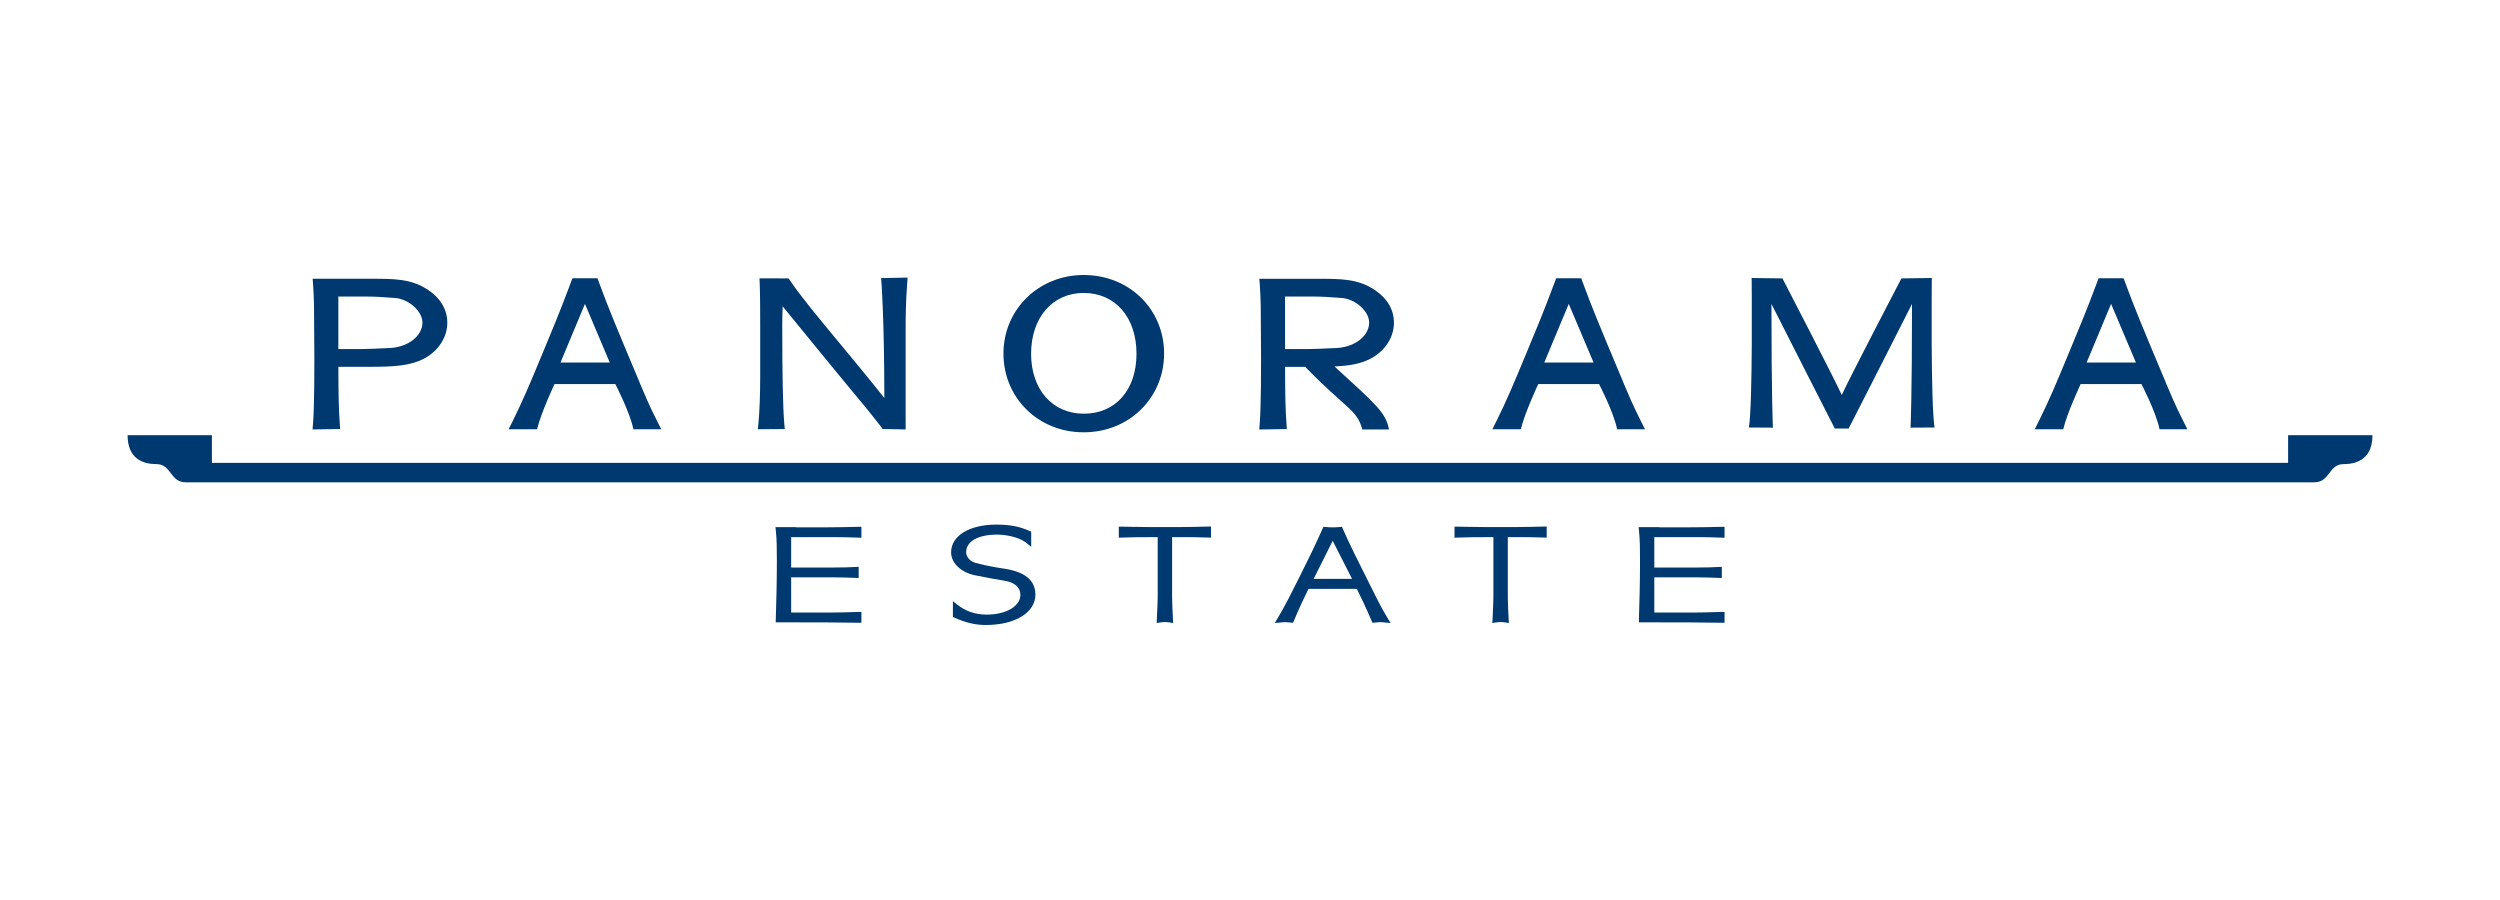
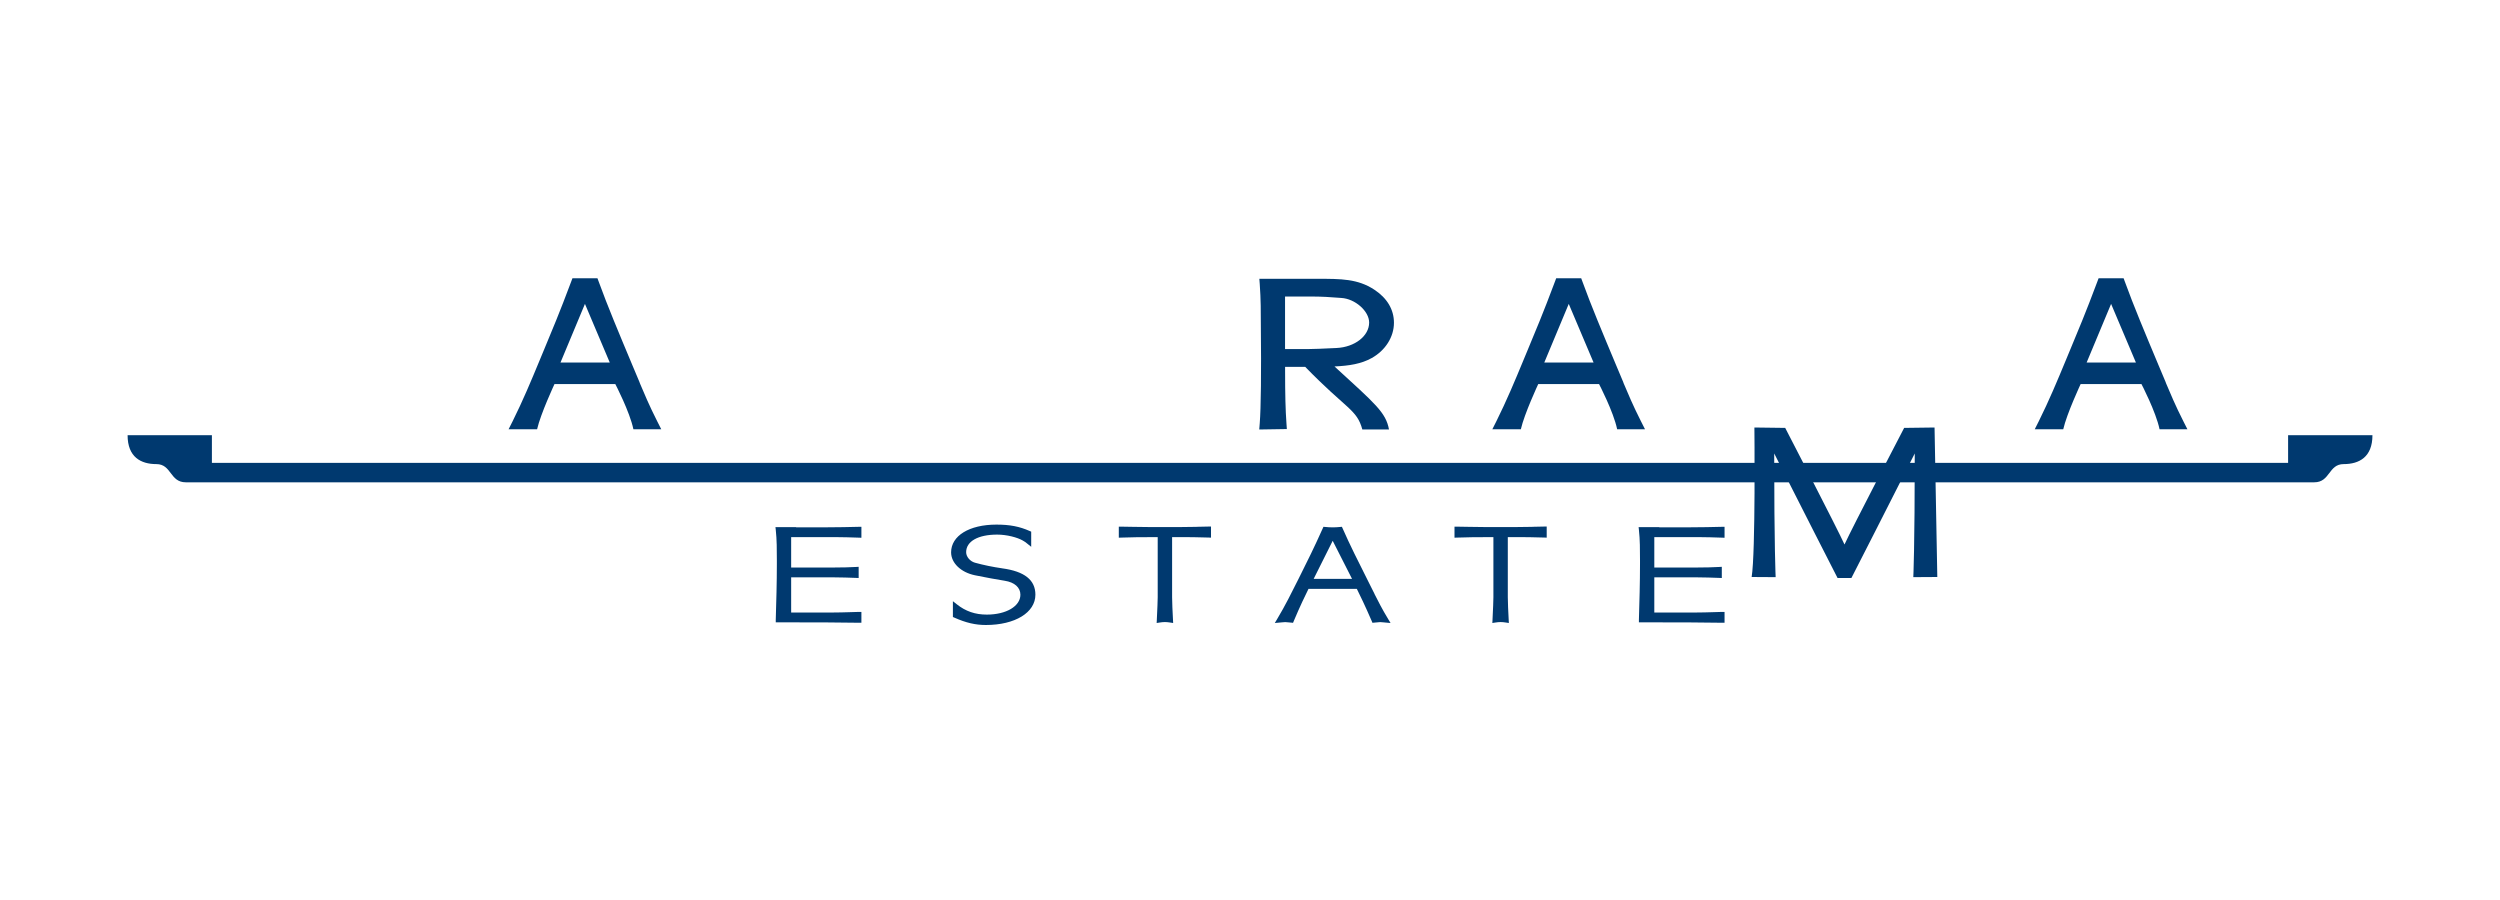
<svg xmlns="http://www.w3.org/2000/svg" id="Layer_2" data-name="Layer 2" viewBox="0 0 500 180">
  <defs>
    <style>
      .cls-1 {
        fill: #00396f;
      }
    </style>
  </defs>
  <g>
    <path class="cls-1" d="M159.22,105.42h-4.13s.06.52.06.52c.22,2,.22,4.08.22,6.1v.77c0,3.74-.11,7.51-.22,11.17v.49s3.15,0,3.15,0c4.44,0,9.02,0,13.5.08h.48s0-2.17,0-2.17h-.48c-.68.02-1.37.04-2.05.06-1.01.03-2.02.06-3.03.06h-8.49v-7.03h8.6c1.47,0,2.96.06,4.41.11l.49.02v-2.24l-.5.03c-1.33.07-2.71.11-4.36.11h-8.64v-6.08h8.71c1.62,0,3.26.06,4.85.11l.49.02v-2.19h-.48c-4.18.12-8.45.11-12.58.1Z" />
    <path class="cls-1" d="M200.46,113.67c-1.93-.28-3.77-.66-5.47-1.13-.99-.28-1.76-1.2-1.76-2.1,0-2.17,2.38-3.52,6.2-3.52,1.98,0,4.06.58,5.08,1.16.42.23.62.38.96.66l.77.62v-3.03l-.28-.12c-2.06-.92-4-1.29-6.68-1.29-5.42,0-9.06,2.23-9.06,5.55,0,2.14,1.98,4.02,4.8,4.59,2.28.46,4.16.81,5.92,1.09,1.97.3,3.14,1.35,3.14,2.79,0,2.3-2.83,3.98-6.72,3.98-2.33,0-4.24-.66-6.01-2.07l-.77-.61v3.16l.28.12c2.33,1.04,4.22,1.48,6.31,1.48,5.84,0,9.91-2.49,9.91-6.06,0-2.94-2.17-4.67-6.64-5.27Z" />
    <path class="cls-1" d="M239.32,105.37c-1.16.02-2.22.04-3.18.04h-6.34c-.93,0-2-.02-3.16-.04-.76-.01-1.57-.03-2.4-.04h-.48s0,2.21,0,2.21l.49-.02c2.11-.08,4.03-.09,5.71-.09.55,0,1.08,0,1.58,0v12.03c0,.68-.07,2.25-.18,4.56l-.03.58.58-.09c.8-.13,1.34-.13,2.14,0l.58.09-.03-.59c-.09-1.69-.18-3.56-.18-4.56v-12.03c.5,0,1.03,0,1.58,0,1.69,0,3.6.02,5.71.09l.49.02v-2.22h-.48c-.83.02-1.62.03-2.38.05Z" />
    <path class="cls-1" d="M274.9,118.77l-1.19-2.37c-2.05-4.07-3.81-7.58-5.19-10.73l-.14-.31-.34.03c-1.07.11-1.93.11-3.01,0l-.34-.03-.14.31c-1.75,3.91-3.18,6.77-4.13,8.66l-.83,1.67c-1.27,2.55-2.59,5.19-4.16,7.81l-.47.79,1.32-.12c.27-.03.56-.06.77-.06s.53.04.82.07l.74.07.13-.32c1.27-3.03,2.32-5.17,2.96-6.47h9.66l.13.26c.48.98,1.5,3.03,2.87,6.22l.13.31.74-.07c.28-.03.6-.07.82-.07.2,0,.47.03.73.06.15.02.29.03.41.04l.92.08-.48-.79c-1.22-2.01-2.06-3.68-2.74-5.03ZM262.73,115.78l3.81-7.62,3.87,7.62h-7.69Z" />
    <path class="cls-1" d="M306.46,105.37c-1.16.02-2.22.04-3.18.04h-6.34c-.93,0-2-.02-3.16-.04-.76-.01-1.57-.03-2.4-.04h-.48s0,2.21,0,2.21l.49-.02c2.11-.08,4.03-.09,5.71-.09.55,0,1.08,0,1.58,0v12.03c0,.68-.07,2.25-.18,4.56l-.03.58.58-.09c.8-.13,1.34-.13,2.14,0l.58.09-.03-.59c-.09-1.69-.18-3.56-.18-4.56v-12.03c.5,0,1.03,0,1.58,0,1.69,0,3.6.02,5.71.09l.49.02v-2.22h-.48c-.83.02-1.62.03-2.38.05Z" />
    <path class="cls-1" d="M331.85,105.42h-4.13s.06.52.06.52c.22,2,.22,4.08.22,6.1v.77c0,3.74-.11,7.51-.22,11.17v.49s3.15,0,3.15,0c4.44,0,9.02,0,13.5.08h.48s0-2.17,0-2.17h-.48c-.68.02-1.37.04-2.05.06-1.01.03-2.02.06-3.03.06h-8.49v-7.03h8.6c1.47,0,2.96.06,4.41.11l.49.02v-2.24l-.5.03c-1.33.07-2.71.11-4.36.11h-8.64v-6.08h8.71c1.62,0,3.26.06,4.85.11l.49.02v-2.19h-.48c-4.18.12-8.45.11-12.58.1Z" />
  </g>
  <g>
-     <path class="cls-1" d="M85.5,57.91c-3.3-2.16-6.65-2.16-11.31-2.16h-11.66l.08,1.05c.22,2.98.22,5.8.22,8.3.1,9.34.02,16.46-.22,19.54l-.1,1.25,5.52-.09-.08-1.15c-.19-2.58-.27-5.81-.27-10.47v-.82h6.13c4.73,0,8.3-.13,11.2-1.75,2.74-1.52,4.45-4.23,4.45-7.06,0-2.65-1.37-4.95-3.95-6.64ZM67.67,59.3h4.93c2.52,0,4.37.14,5.6.24l.71.05c2.76.15,5.58,2.63,5.58,4.92,0,2.68-2.86,4.91-6.51,5.09-2.86.14-4.68.21-5.55.21h-4.76v-10.51Z" />
    <path class="cls-1" d="M127.94,76.52l-1.54-3.66c-2.63-6.28-4.91-11.7-6.67-16.56l-.24-.65h-5s-.24.64-.24.64c-2.25,6.04-4.1,10.44-5.32,13.36l-1.05,2.53c-1.63,3.94-3.33,8.01-5.34,12.04l-.82,1.63h5.7c.7-3.09,3.48-9.04,3.48-9.04h12.16s2.89,5.53,3.62,9.04h5.57l-.83-1.64c-1.56-3.07-2.63-5.63-3.5-7.69ZM112.1,72.5l4.89-11.72,4.96,11.72h-9.85Z" />
    <path class="cls-1" d="M324.69,76.52l-1.54-3.66c-2.63-6.28-4.91-11.7-6.67-16.56l-.24-.65h-5s-.24.64-.24.64c-2.25,6.04-4.1,10.44-5.32,13.36l-1.05,2.53c-1.63,3.94-3.33,8.01-5.34,12.04l-.82,1.63h5.7c.7-3.09,3.48-9.04,3.48-9.04h12.16s2.89,5.53,3.62,9.04h5.57l-.83-1.64c-1.56-3.07-2.63-5.63-3.5-7.69ZM308.86,72.5l4.89-11.72,4.96,11.72h-9.85Z" />
    <path class="cls-1" d="M433.17,76.52l-1.54-3.66c-2.63-6.28-4.91-11.7-6.67-16.56l-.24-.65h-5s-.24.64-.24.64c-2.25,6.04-4.1,10.44-5.32,13.36l-1.05,2.53c-1.63,3.94-3.33,8.01-5.34,12.04l-.82,1.63h5.7c.7-3.09,3.48-9.04,3.48-9.04h12.16s2.89,5.53,3.62,9.04h5.57l-.83-1.64c-1.56-3.07-2.63-5.63-3.5-7.69ZM417.33,72.5l4.89-11.72,4.96,11.72h-9.85Z" />
-     <path class="cls-1" d="M176.22,55.62l.09,1.16c0,.07.54,7.06.56,22.82-3.32-4.17-6.39-7.87-9.13-11.18-4.21-5.08-7.54-9.09-9.74-12.32l-.29-.42-5.81-.02.04,1.07c.1,2.87.1,5.69.1,8.41v10.13c0,3.68-.13,7.09-.35,9.35l-.12,1.23,5.38-.04-.1-1.17c-.28-3.43-.4-9.48-.4-19.62,0-1.24.04-2.5.08-3.75,1.18,1.43,2.55,3.11,4.14,5.06,2.54,3.11,5.61,6.88,9.25,11.28l1.09,1.31c1.31,1.57,3.11,3.73,5.21,6.45l.33.43,4.58.09v-20.16c0-2.29.03-5.38.3-8.96l.09-1.25-5.3.1Z" />
-     <path class="cls-1" d="M216.73,55c-9,0-16.04,6.9-16.04,15.71s6.9,15.75,16.04,15.75,16.09-6.92,16.09-15.75-6.92-15.71-16.09-15.71ZM216.74,58.59c6.32,0,10.56,4.89,10.56,12.16s-4.23,11.99-10.52,11.99-10.56-4.82-10.56-11.99,4.23-12.16,10.52-12.16Z" />
-     <path class="cls-1" d="M386.91,85.5c-.8-4.87-.55-29.9-.55-29.9l-6.08.08s-10.53,20.2-11.93,23.32c-1.4-3.12-11.86-23.32-11.86-23.32l-6.16-.08s.25,25.03-.55,29.9l4.8.03s-.29-5.84-.29-24.74c4.34,8.61,12.67,24.91,12.67,24.91h2.77s8.34-16.31,12.67-24.91c0,18.9-.29,24.74-.29,24.74l4.8-.03Z" />
+     <path class="cls-1" d="M386.91,85.5l-6.08.08s-10.53,20.2-11.93,23.32c-1.4-3.12-11.86-23.32-11.86-23.32l-6.16-.08s.25,25.03-.55,29.9l4.8.03s-.29-5.84-.29-24.74c4.34,8.61,12.67,24.91,12.67,24.91h2.77s8.34-16.31,12.67-24.91c0,18.9-.29,24.74-.29,24.74l4.8-.03Z" />
    <path class="cls-1" d="M266.9,73.29c2.94-.13,5.37-.52,7.44-1.68,2.74-1.52,4.45-4.23,4.45-7.05,0-2.66-1.37-4.95-3.95-6.64-3.3-2.16-6.65-2.16-11.31-2.16h-11.66l.08,1.05c.22,2.98.22,5.8.22,8.3.1,9.35.02,16.46-.22,19.54l-.1,1.25,5.52-.09-.08-1.15c-.19-2.58-.27-5.81-.27-10.47v-.82h4.02c8.33,8.57,10.31,8.45,11.43,12.53h5.33c-.63-3.42-2.69-5.08-10.89-12.6ZM257.01,59.3h4.93c2.52,0,4.37.14,5.6.24l.71.05c2.76.15,5.58,2.63,5.58,4.92,0,2.68-2.86,4.91-6.51,5.09-2.86.14-4.68.21-5.55.21h-4.76v-10.51Z" />
  </g>
  <path class="cls-1" d="M457.62,87.04v5.53H42.38v-5.53h-16.86c0,4.4,2.68,5.78,5.75,5.78s2.68,3.64,5.88,3.64h425.71c3.19,0,2.81-3.64,5.88-3.64s5.75-1.38,5.75-5.78h-16.86Z" />
</svg>